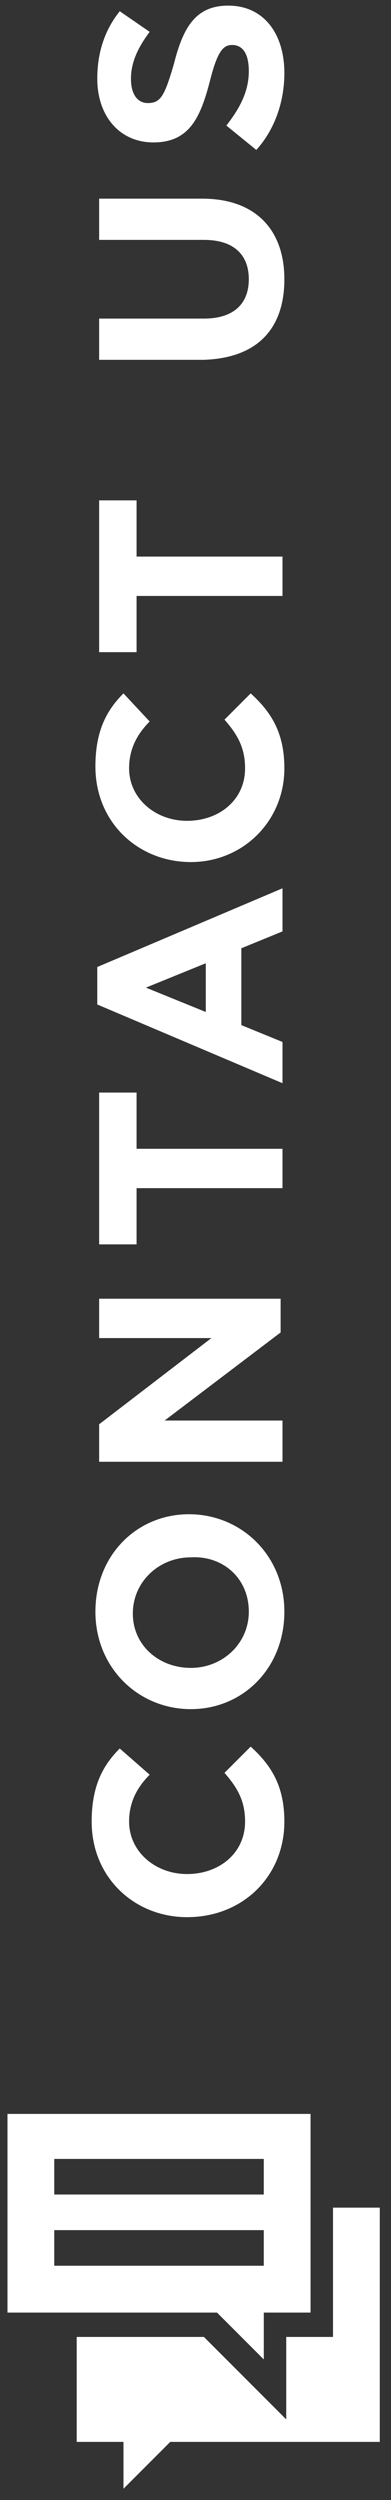
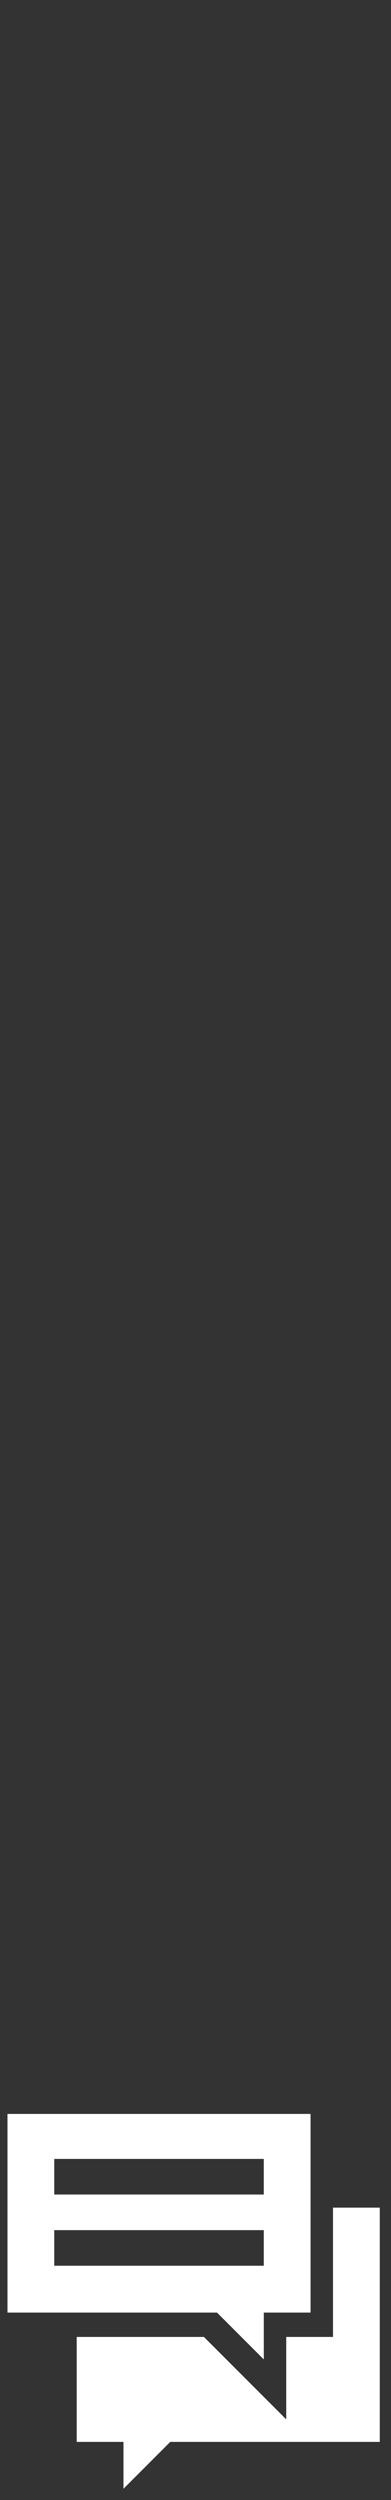
<svg xmlns="http://www.w3.org/2000/svg" xmlns:xlink="http://www.w3.org/1999/xlink" version="1.1" id="Layer_1" x="0px" y="0px" viewBox="0 0 20.9 133.4" style="enable-background:new 0 0 20.9 133.4;" xml:space="preserve">
  <rect x="0" y="0" width="20.9" height="133.4" fill="#333333" stroke="none" />
  <style type="text/css">
	.st0{fill:#FFFFFF;}
	.st1{clip-path:url(#SVGID_2_);}
</style>
-   <path class="st0" d="M15.2,97.2c0-1.9-0.7-3-1.8-4l-1.4,1.4c0.7,0.8,1.1,1.5,1.1,2.6c0,1.7-1.4,2.8-3.1,2.8h0  c-1.7,0-3.1-1.2-3.1-2.8c0-1,0.4-1.8,1.1-2.5l-1.6-1.4c-0.9,0.9-1.5,2-1.5,3.9c0,3,2.3,5.1,5.1,5.1h0C13,102.3,15.2,100.1,15.2,97.2  z M15.2,86c0-3-2.3-5.2-5.1-5.2h0c-2.8,0-5,2.2-5,5.2c0,3,2.3,5.2,5.1,5.2h0C13,91.2,15.2,89,15.2,86z M13.3,86c0,1.7-1.4,3-3.1,3h0  c-1.7,0-3.1-1.2-3.1-2.9s1.4-3,3.1-3h0C11.9,83,13.3,84.2,13.3,86z M15.1,77.9v-2.1H8.8l6.2-4.7v-1.8H5.3v2.1h6l-6,4.6v2H15.1z   M15.1,63.5v-2.2H7.3v-3h-2l0,8.1h2v-3H15.1z M15.1,57.8v-2.2l-2.2-0.9v-4.1l2.2-0.9v-2.3l-9.9,4.2v2L15.1,57.8z M11,54l-3.2-1.3  l3.2-1.3V54z M15.2,41c0-1.9-0.7-3-1.8-4l-1.4,1.4c0.7,0.8,1.1,1.5,1.1,2.6c0,1.7-1.4,2.8-3.1,2.8h0c-1.7,0-3.1-1.2-3.1-2.8  c0-1,0.4-1.8,1.1-2.5L6.6,37c-0.9,0.9-1.5,2-1.5,3.9c0,3,2.3,5.1,5.1,5.1h0C13,46,15.2,43.8,15.2,41z M15.1,31.9v-2.2H7.3v-3h-2v8.1  h2v-3H15.1z M15.2,14.9c0-2.6-1.5-4.3-4.4-4.3H5.3v2.2h5.6c1.6,0,2.4,0.8,2.4,2.1s-0.8,2.1-2.4,2.1H5.3v2.2h5.6  C13.8,19.1,15.2,17.5,15.2,14.9z M15.2,3.9c0-2.1-1.1-3.6-3-3.6h0c-1.7,0-2.4,1.1-2.9,3.1C8.8,5.1,8.6,5.5,7.9,5.5h0  C7.4,5.5,7,5.1,7,4.2s0.4-1.7,1-2.5L6.4,0.6c-0.8,1-1.2,2.2-1.2,3.6c0,2,1.2,3.4,3,3.4h0c1.9,0,2.5-1.3,3-3.2c0.4-1.6,0.7-2,1.2-2h0  c0.6,0,0.9,0.5,0.9,1.4c0,1.1-0.5,2-1.2,2.9L13.7,8C14.7,6.9,15.2,5.4,15.2,3.9z" />
  <g>
    <defs>
      <rect id="SVGID_1_" x="0.4" y="112.8" width="20" height="20" />
    </defs>
    <clipPath id="SVGID_2_">
      <use xlink:href="#SVGID_1_" style="overflow:visible;" />
    </clipPath>
    <g class="st1">
      <path class="st0" d="M4.1,130.3h2.5v2.5l2.5-2.5h11.2v-12.5h-2.5v6.9h-2.5v4.4l-4.4-4.4H4.1V130.3z" />
      <path class="st0" d="M0.4,112.8v10.6h11.2l2.5,2.5v-2.5h2.5v-10.6H0.4z M14.1,120.9H2.9V119h11.2V120.9z M14.1,117.1H2.9v-1.9    h11.2V117.1z" />
    </g>
  </g>
</svg>